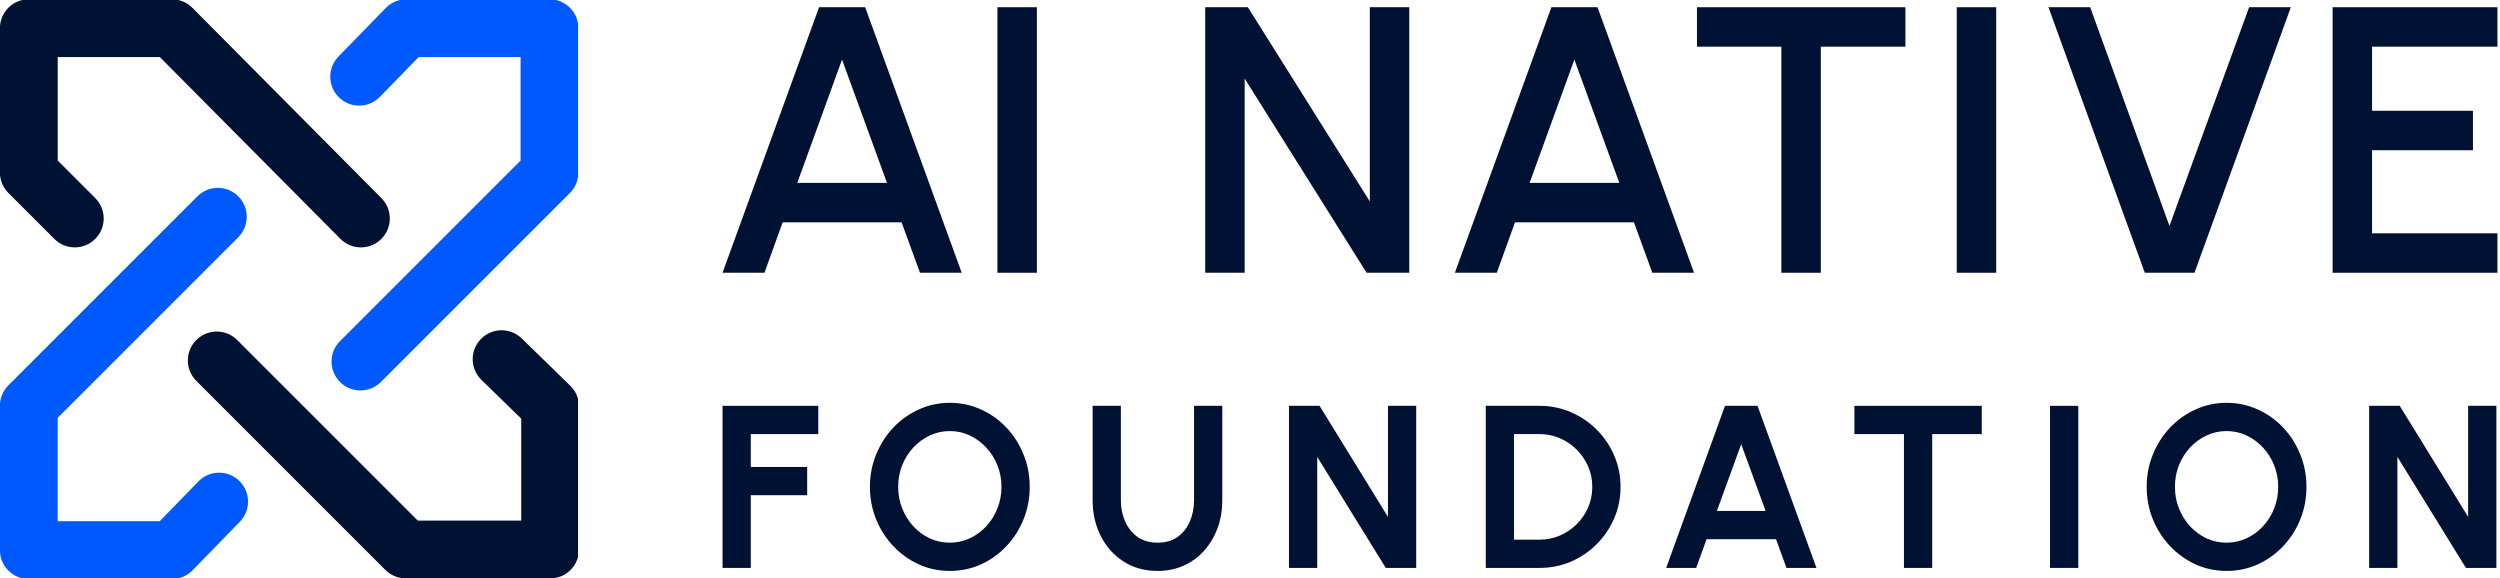
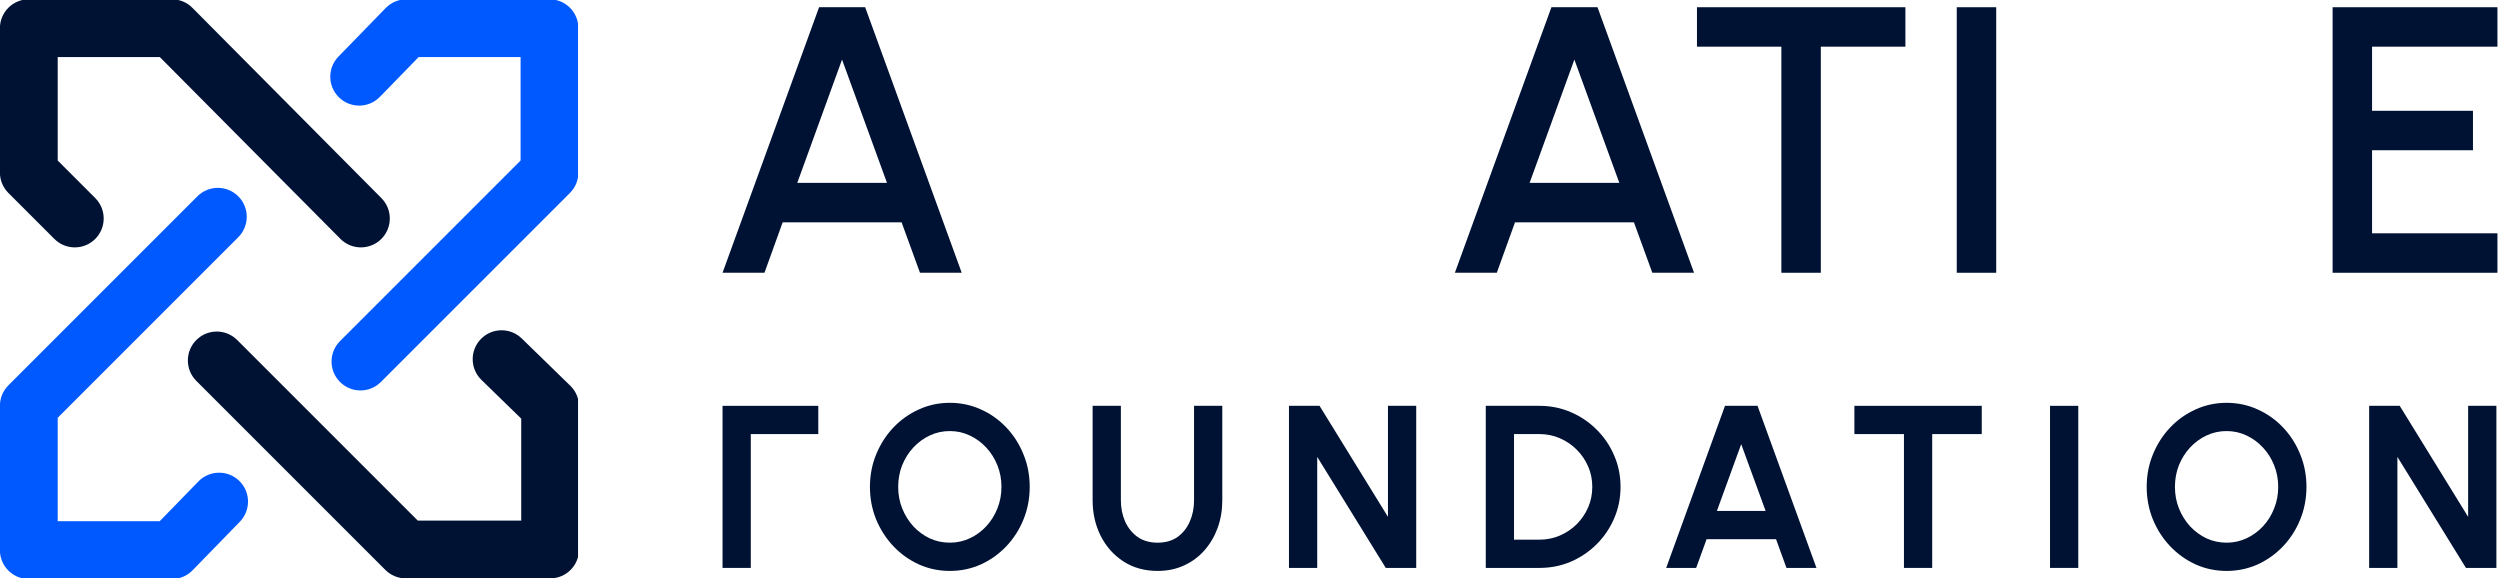
<svg xmlns="http://www.w3.org/2000/svg" width="692" height="160" viewBox="0 0 692 160" fill="none">
  <path d="M645.668 75.5V2H691.29V12.92H656.588V30.665H684.518V41.585H656.588V64.58H691.29V75.5H645.668Z" fill="#001233" />
-   <path d="M593.682 75.5L567.012 2H578.562L600.507 62.532L622.557 2H634.107L607.437 75.5H593.682Z" fill="#001233" />
  <path d="M541.631 75.5V2H552.551V75.5H541.631Z" fill="#001233" />
  <path d="M527.416 2V12.92H504.001V75.5H493.081V12.92H469.719V2H527.416Z" fill="#001233" />
  <path d="M429.433 2H442.191L468.913 75.5H457.363L452.271 61.535H419.353L414.313 75.5H402.711L429.433 2ZM423.396 50.615H448.228L435.786 16.49L423.396 50.615Z" fill="#001233" />
-   <path d="M333.6 75.5V2H345.412L379.17 55.76V2H390.09V75.5H378.277L344.52 21.74V75.5H333.6Z" fill="#001233" />
-   <path d="M276.09 75.5V2H287.01V75.5H276.09Z" fill="#001233" />
  <path d="M226.723 2H239.48L266.203 75.5H254.653L249.56 61.535H216.642L211.603 75.5H200L226.723 2ZM220.685 50.615H245.518L233.075 16.49L220.685 50.615Z" fill="#001233" />
  <path d="M655.781 157.199V112.334H664.242L683.181 143.067V112.334H691.001V157.199H682.572L663.601 126.467V157.199H655.781Z" fill="#001233" />
  <path d="M616.315 158.032C613.282 158.032 610.429 157.434 607.759 156.237C605.088 155.019 602.738 153.342 600.709 151.206C598.679 149.069 597.087 146.602 595.934 143.803C594.78 140.983 594.203 137.971 594.203 134.766C594.203 131.561 594.78 128.559 595.934 125.761C597.087 122.941 598.679 120.462 600.709 118.326C602.738 116.189 605.088 114.523 607.759 113.327C610.429 112.109 613.282 111.5 616.315 111.5C619.37 111.5 622.233 112.109 624.904 113.327C627.574 114.523 629.924 116.189 631.954 118.326C633.984 120.462 635.565 122.941 636.697 125.761C637.851 128.559 638.427 131.561 638.427 134.766C638.427 137.971 637.851 140.983 636.697 143.803C635.565 146.602 633.984 149.069 631.954 151.206C629.924 153.342 627.574 155.019 624.904 156.237C622.233 157.434 619.37 158.032 616.315 158.032ZM616.315 150.212C618.281 150.212 620.129 149.806 621.859 148.995C623.59 148.183 625.107 147.072 626.41 145.662C627.735 144.23 628.76 142.585 629.486 140.727C630.234 138.868 630.608 136.881 630.608 134.766C630.608 132.651 630.234 130.664 629.486 128.805C628.739 126.925 627.703 125.28 626.378 123.87C625.075 122.46 623.558 121.349 621.827 120.537C620.118 119.725 618.281 119.319 616.315 119.319C614.35 119.319 612.502 119.725 610.771 120.537C609.041 121.349 607.513 122.471 606.189 123.902C604.885 125.312 603.86 126.946 603.112 128.805C602.386 130.664 602.022 132.651 602.022 134.766C602.022 136.902 602.396 138.9 603.144 140.759C603.892 142.617 604.917 144.262 606.221 145.694C607.545 147.104 609.062 148.215 610.771 149.027C612.502 149.817 614.35 150.212 616.315 150.212Z" fill="#001233" />
  <path d="M567.447 157.199V112.334H575.267V157.199H567.447Z" fill="#001233" />
  <path d="M548.548 112.334V120.153H534.832V157.199H527.013V120.153H513.297V112.334H548.548Z" fill="#001233" />
  <path d="M477.479 112.334H486.484L502.796 157.199H494.496L491.611 149.252H472.383L469.499 157.199H461.199L477.479 112.334ZM475.236 141.432H488.727L481.965 122.941L475.236 141.432Z" fill="#001233" />
  <path d="M411.262 157.199V112.334H426.131C429.229 112.334 432.124 112.922 434.816 114.097C437.529 115.25 439.911 116.863 441.962 118.936C444.035 120.987 445.648 123.369 446.801 126.082C447.976 128.774 448.564 131.669 448.564 134.767C448.564 137.864 447.976 140.77 446.801 143.483C445.648 146.175 444.035 148.557 441.962 150.63C439.911 152.681 437.529 154.294 434.816 155.469C432.124 156.622 429.229 157.199 426.131 157.199H411.262ZM419.081 149.38H426.131C428.118 149.38 429.988 149.006 431.74 148.258C433.513 147.489 435.072 146.442 436.418 145.118C437.764 143.772 438.822 142.223 439.591 140.471C440.36 138.698 440.745 136.796 440.745 134.767C440.745 132.737 440.36 130.846 439.591 129.094C438.822 127.342 437.764 125.794 436.418 124.448C435.072 123.102 433.523 122.055 431.772 121.307C430.02 120.538 428.14 120.153 426.131 120.153H419.081V149.38Z" fill="#001233" />
  <path d="M356.789 157.199V112.334H365.249L384.189 143.067V112.334H392.008V157.199H383.58L364.608 126.467V157.199H356.789Z" fill="#001233" />
  <path d="M320.418 158.032C316.828 158.032 313.677 157.157 310.964 155.405C308.272 153.653 306.178 151.303 304.683 148.354C303.187 145.385 302.439 142.095 302.439 138.484V112.334H310.259V138.484C310.259 140.62 310.654 142.586 311.445 144.381C312.256 146.154 313.41 147.575 314.906 148.643C316.422 149.69 318.26 150.213 320.418 150.213C322.597 150.213 324.434 149.69 325.93 148.643C327.425 147.575 328.557 146.154 329.327 144.381C330.117 142.586 330.512 140.62 330.512 138.484V112.334H338.332V138.484C338.332 141.197 337.904 143.74 337.05 146.111C336.195 148.461 334.977 150.534 333.397 152.328C331.816 154.123 329.925 155.522 327.724 156.526C325.545 157.53 323.11 158.032 320.418 158.032Z" fill="#001233" />
  <path d="M262.911 158.032C259.877 158.032 257.025 157.434 254.355 156.237C251.684 155.019 249.334 153.342 247.304 151.206C245.275 149.069 243.683 146.602 242.529 143.803C241.376 140.983 240.799 137.971 240.799 134.766C240.799 131.561 241.376 128.559 242.529 125.761C243.683 122.941 245.275 120.462 247.304 118.326C249.334 116.189 251.684 114.523 254.355 113.327C257.025 112.109 259.877 111.5 262.911 111.5C265.966 111.5 268.829 112.109 271.5 113.327C274.17 114.523 276.52 116.189 278.55 118.326C280.579 120.462 282.16 122.941 283.293 125.761C284.446 128.559 285.023 131.561 285.023 134.766C285.023 137.971 284.446 140.983 283.293 143.803C282.16 146.602 280.579 149.069 278.55 151.206C276.52 153.342 274.17 155.019 271.5 156.237C268.829 157.434 265.966 158.032 262.911 158.032ZM262.911 150.212C264.877 150.212 266.725 149.806 268.455 148.995C270.186 148.183 271.702 147.072 273.006 145.662C274.33 144.23 275.356 142.585 276.082 140.727C276.83 138.868 277.204 136.881 277.204 134.766C277.204 132.651 276.83 130.664 276.082 128.805C275.334 126.925 274.298 125.28 272.974 123.87C271.67 122.46 270.154 121.349 268.423 120.537C266.714 119.725 264.877 119.319 262.911 119.319C260.945 119.319 259.097 119.725 257.367 120.537C255.636 121.349 254.109 122.471 252.784 123.902C251.481 125.312 250.456 126.946 249.708 128.805C248.981 130.664 248.618 132.651 248.618 134.766C248.618 136.902 248.992 138.9 249.74 140.759C250.488 142.617 251.513 144.262 252.816 145.694C254.141 147.104 255.658 148.215 257.367 149.027C259.097 149.817 260.945 150.212 262.911 150.212Z" fill="#001233" />
-   <path d="M200 157.199V112.334H226.503V120.153H207.819V129.255H223.426V137.074H207.819V157.199H200Z" fill="#001233" />
+   <path d="M200 157.199V112.334H226.503V120.153H207.819V129.255V137.074H207.819V157.199H200Z" fill="#001233" />
  <g clip-path="url(#clip0_1456_32)">
    <g clip-path="url(#clip1_1456_32)">
      <path fill-rule="evenodd" clip-rule="evenodd" d="M47.572 -0.202C49.703 -0.202 51.746 0.649 53.248 2.16L105.574 54.84C108.688 57.975 108.671 63.04 105.536 66.153C102.401 69.267 97.336 69.25 94.222 66.115L44.243 15.798L15.974 15.798L15.974 44.436L26.359 54.821C29.483 57.945 29.483 63.01 26.359 66.135C23.235 69.259 18.17 69.259 15.046 66.135L2.318 53.407C0.817 51.906 -0.026 49.871 -0.026 47.75L-0.026 7.798C-0.026 5.677 0.817 3.642 2.318 2.141C3.818 0.641 5.853 -0.202 7.974 -0.202L47.572 -0.202Z" fill="#001233" />
      <path fill-rule="evenodd" clip-rule="evenodd" d="M160.276 112.502C160.276 110.343 159.404 108.276 157.857 106.77L144.422 93.689C141.256 90.606 136.191 90.674 133.109 93.839C130.027 97.005 130.094 102.07 133.26 105.152L144.276 115.878L144.276 144.1L115.638 144.1L65.655 94.117C62.531 90.993 57.466 90.993 54.342 94.117C51.218 97.241 51.218 102.307 54.342 105.431L106.668 157.757C108.168 159.257 110.203 160.1 112.324 160.1L152.276 160.1C156.694 160.1 160.276 156.518 160.276 152.1L160.276 112.502Z" fill="#001233" />
      <path fill-rule="evenodd" clip-rule="evenodd" d="M47.572 160.276C49.731 160.276 51.798 159.404 53.304 157.857L66.386 144.422C69.468 141.256 69.4 136.191 66.235 133.109C63.069 130.027 58.004 130.094 54.922 133.26L44.196 144.276L15.974 144.276L15.974 115.638L65.957 65.655C69.081 62.531 69.081 57.466 65.957 54.342C62.833 51.218 57.768 51.218 54.644 54.342L2.318 106.668C0.817 108.168 -0.026 110.203 -0.026 112.324L-0.026 152.276C-0.026 156.694 3.556 160.276 7.974 160.276L47.572 160.276Z" fill="#0059FF" />
      <path fill-rule="evenodd" clip-rule="evenodd" d="M112.502 -0.202C110.343 -0.202 108.276 0.671 106.77 2.217L93.689 15.652C90.606 18.818 90.674 23.883 93.839 26.965C97.005 30.047 102.07 29.98 105.152 26.814L115.878 15.798L144.1 15.798L144.1 44.436L94.117 94.419C90.993 97.543 90.993 102.608 94.117 105.732C97.241 108.857 102.307 108.857 105.431 105.732L157.757 53.407C159.257 51.906 160.1 49.871 160.1 47.75L160.1 7.798C160.1 3.38 156.518 -0.202 152.1 -0.202L112.502 -0.202Z" fill="#0059FF" />
    </g>
  </g>
  <defs>
    <clipPath id="clip0_1456_32">
      <rect width="160" height="160" fill="white" />
    </clipPath>
    <clipPath id="clip1_1456_32">
      <rect width="160" height="160" fill="white" />
    </clipPath>
  </defs>
</svg>